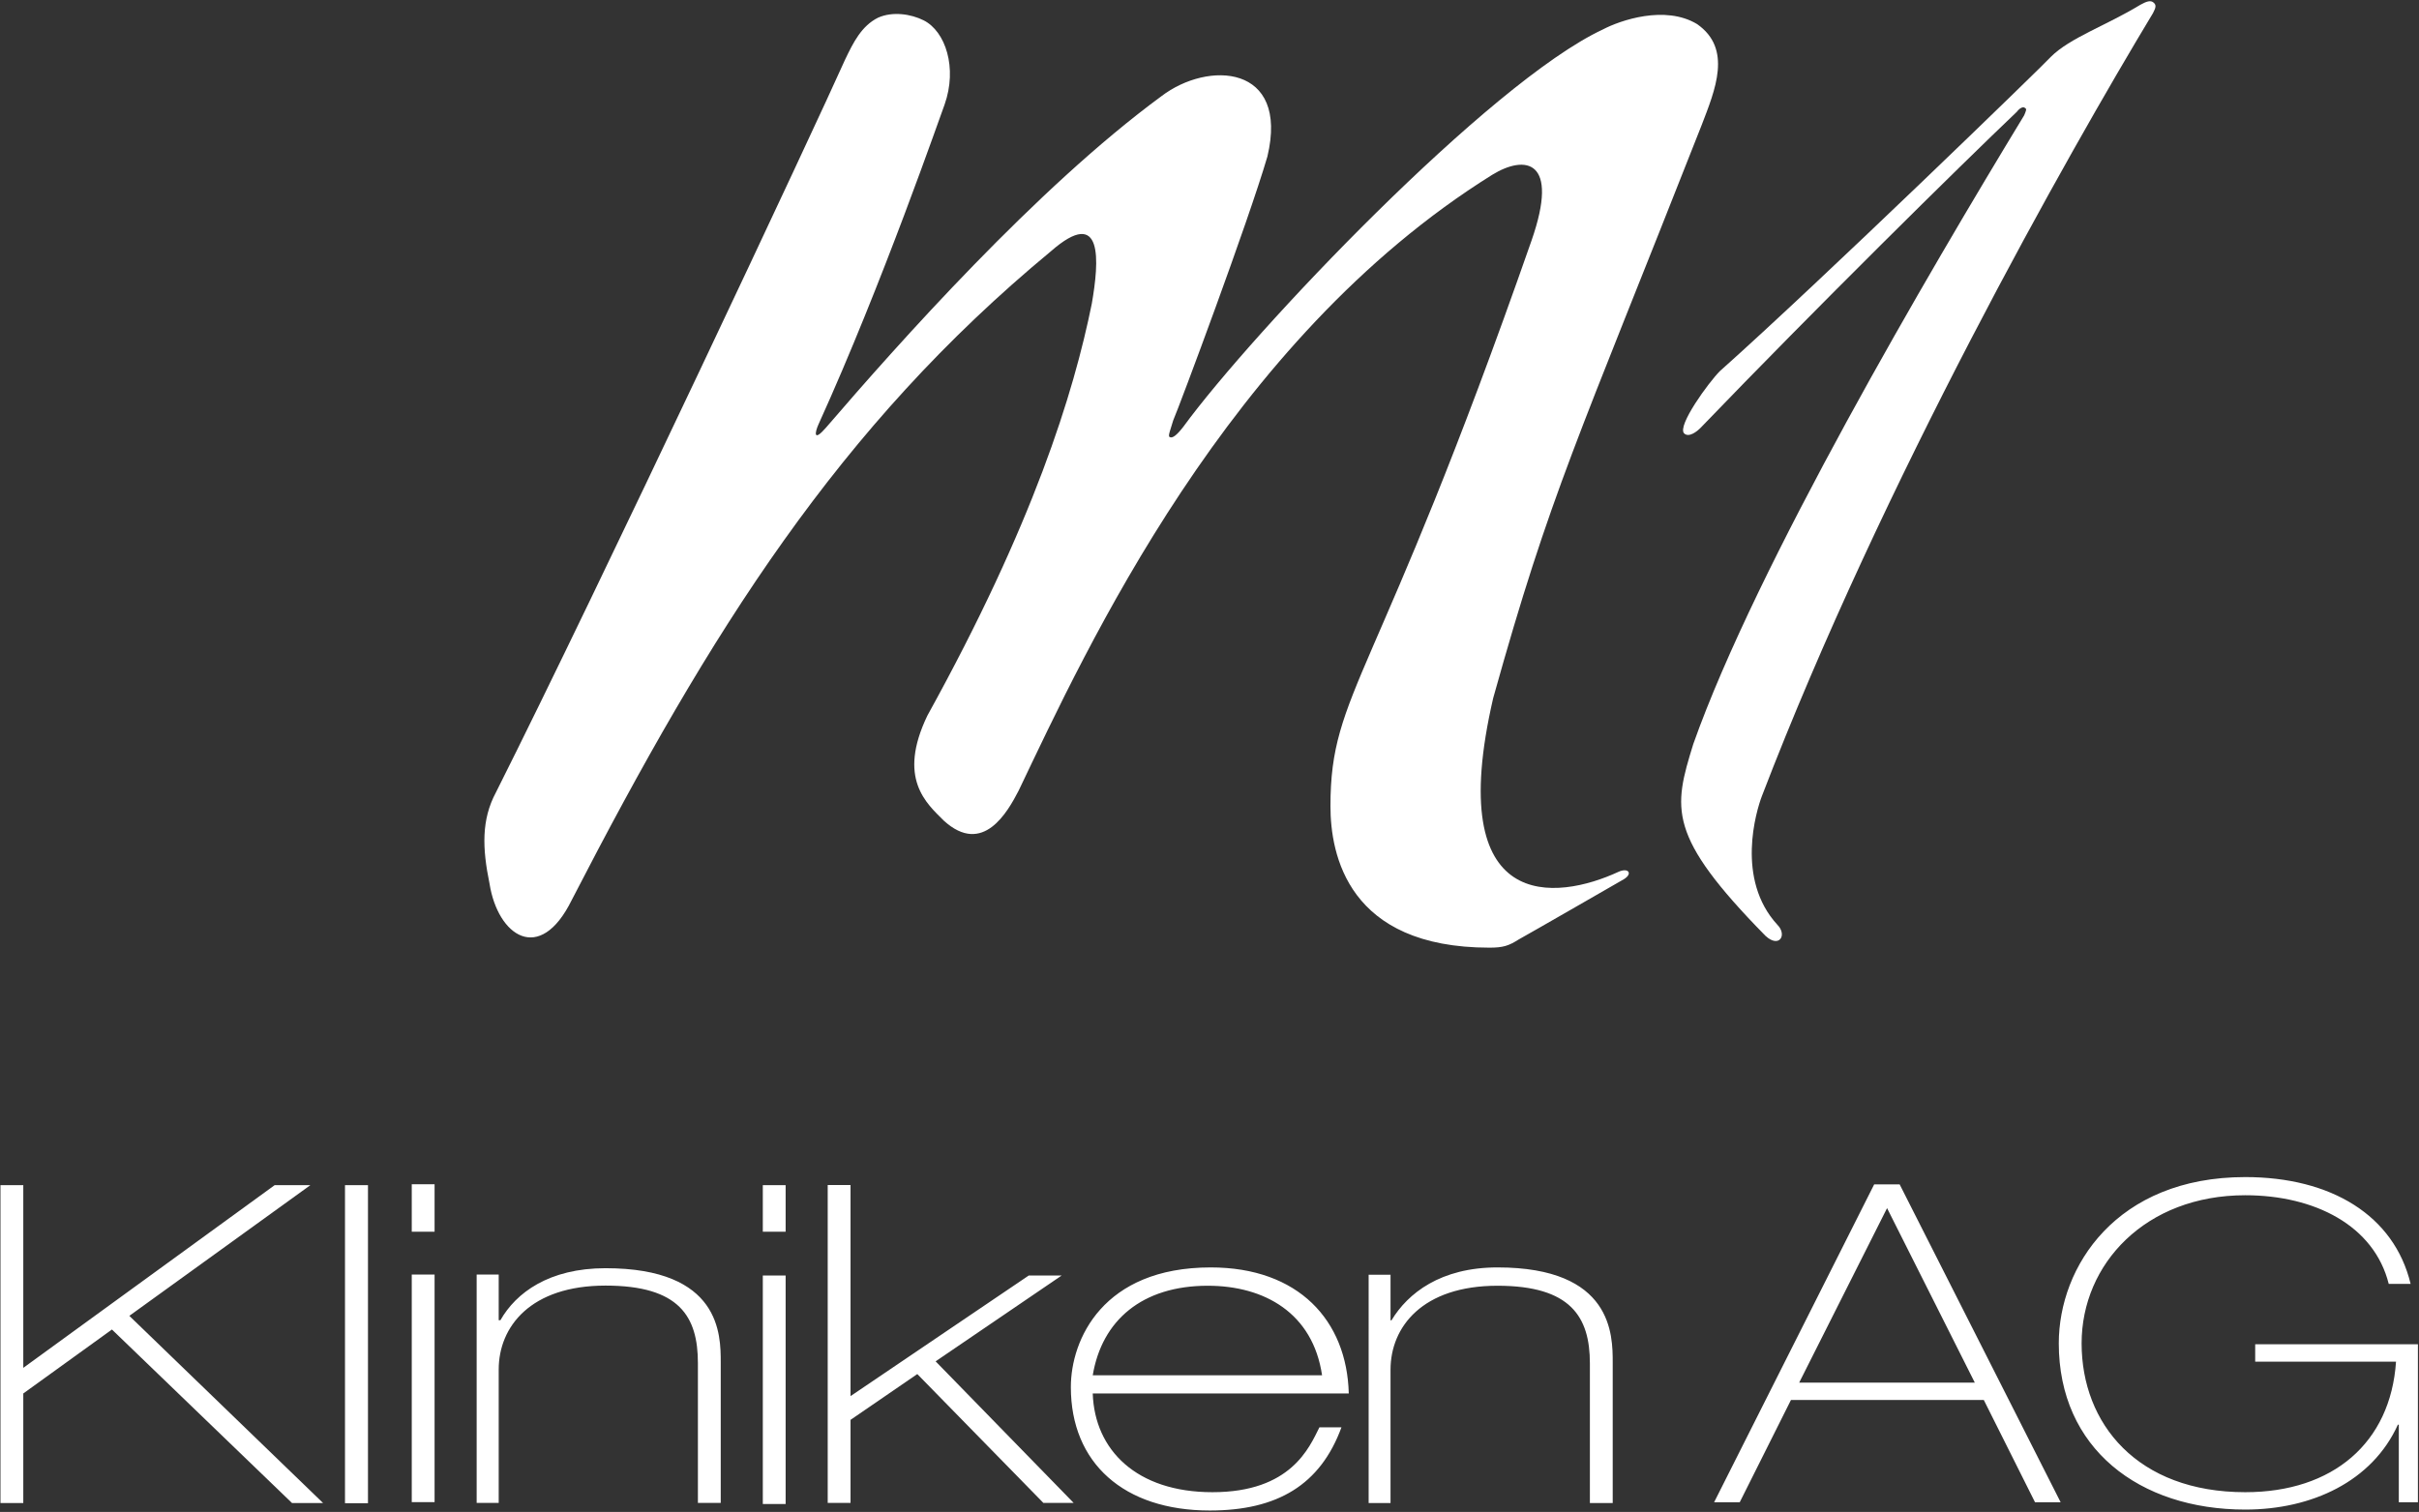
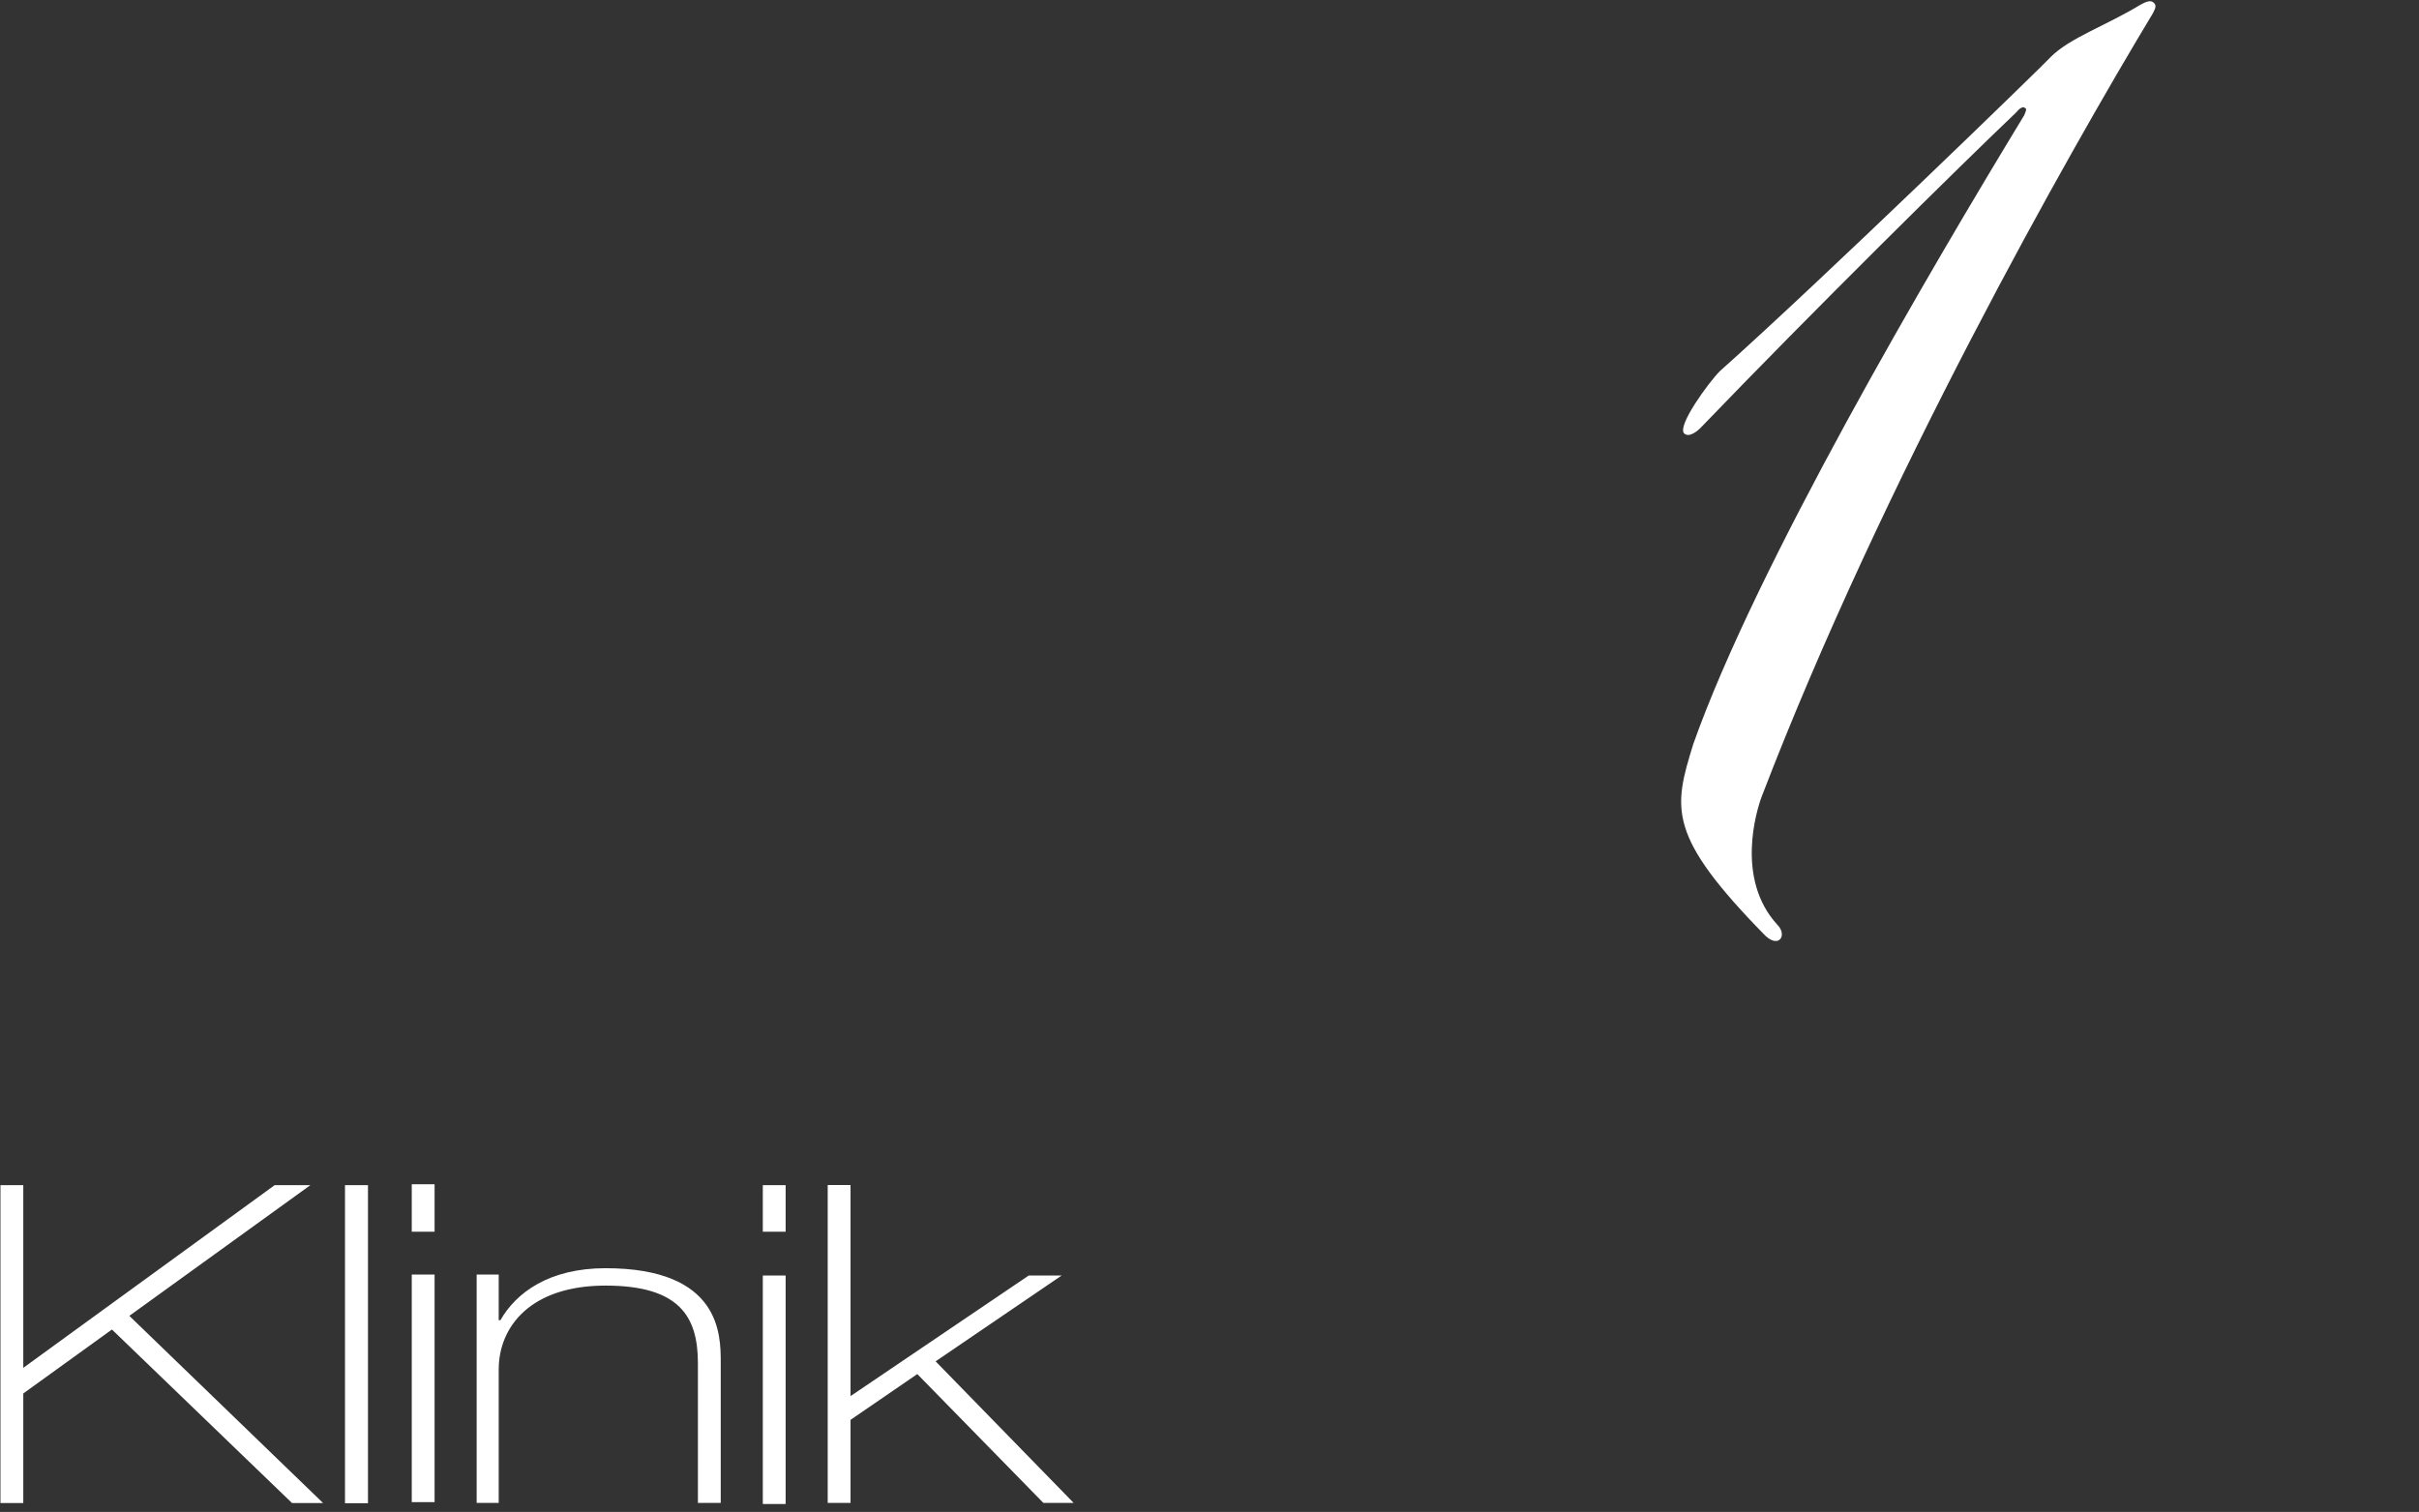
<svg xmlns="http://www.w3.org/2000/svg" version="1.2" viewBox="0 0 1558 974" width="1558" height="974">
  <rect x="0" y="0" width="1558" height="974" fill="#333333" stroke="none" />
  <title>Geschäftsbericht 2022 der M1 Kliniken AG-44-pdf-svg</title>
  <defs>
    <clipPath clipPathUnits="userSpaceOnUse" id="cp1">
      <path d="m-2724.89-6269.1h7011.67v9911.25h-7011.67z" />
    </clipPath>
  </defs>
  <style>
		.s0 { fill: #ffffff } 
	</style>
  <g id="Clip-Path: Page 1" clip-path="url(#cp1)">
    <g id="Page 1">
-       <path id="Path 2" class="s0" d="m319.4 510.5c68.3-136 206-429.7 224.9-472.1 5.3-11.1 10.6-21.7 21.2-27 9.4-4.2 21.2-2.4 29.4 1.7 14.1 7.1 21.8 30.6 13.5 54.2-2.3 5.9-40 115.3-81.2 206-2.4 5.3-3.5 11.7 4.7 2.3 46.5-54.1 136-154.8 216.1-213.6 30-23 82.4-20.6 68.3 38.8-12.4 42.4-56.6 160.7-60.7 170.1-1.7 5.9-3.5 10-2.3 10.6 1.7 1.2 4.7-1.2 8.8-6.5 44.7-61.2 197.2-221.9 270.2-256 11.2-5.9 40.1-15.9 60.7-3.5 22.9 15.9 11.7 42.4 2.9 65.3-80.1 203.6-97.1 236-134.2 369-32.4 140.1 41.2 130.1 80.6 111.9 6.5-3 9.5 1.1 3.6 4.7 0 0-61.3 35.3-67.7 38.8-6.5 4.1-10 5.3-18.9 5.3-91.2 0-102.4-60-102.4-91.2 0-74.2 29.4-77.7 129.5-364.3 18.3-52.4-4.1-55.4-25.3-42.4-170.7 106.5-261.4 305.5-305 396.7-7 13.5-22.9 42.4-48.2 19.4-11.2-11.2-30.1-27.1-10.6-67.7 68.3-123.6 94.2-207.7 105.9-265.4 4.7-27.1 7.7-63.6-26.5-33.6-136.5 113-219 244.3-308.5 417.9-20.6 41.8-47.6 23-52.9-10.6-4.7-22.9-5.3-41.2 4.1-58.8z" />
      <path id="Path 3" fill-rule="evenodd" class="s0" d="m1107.7 239.1c65.3-58.2 209-197.7 213.1-202.4 12.4-12.4 35.3-20 57.7-33.6 4.1-2.3 6.5-2.9 8.2-1.7 2.4 1.7 1.8 3.5 0 7-54.7 90.7-174.2 301.9-251.9 504.4-3.6 9.4-17.1 53.6 10 83 6.4 6.5 1.2 15.3-7.7 7.1-63.6-64.8-59.4-81.9-46.5-123.6 40.6-114.8 151.9-304.3 213.1-405 1.2-2.9 1.8-4.1 0.6-4.7-1.2-1.2-3.5 0-5.3 2.4-37.1 35.3-129.5 126.5-203.7 203.6-2.3 2.4-7.6 6.5-10.6 3.6-4.7-4.8 15.9-33 23-40.1zm-1107.4 524.4h14.7v117.7l161.9-117.7h23l-116.6 84.2 124.8 120.6h-20l-116-111.8-57.1 41.2v70.6h-14.7zm221.9 0h14.8v204.9h-14.8zm43-0.6h14.7v30.6h-14.7zm0 58.2h14.7v146.6h-14.7zm41.8 0h14.2v29.4h1.1c10-17.6 31.2-33.5 67.7-33.5 74.2 0 74.2 42.9 74.2 60.6v90.6h-14.7v-90c0-30-11.8-50-59.5-50-48.2 0-68.8 26.4-68.8 54.1v85.9h-14.2zm184.3-57.6h14.7v30h-14.7zm0 58.2h14.7v147.2h-14.7zm41.8-58.3h14.7v136l114.8-77.7h21.2l-81.2 55.3 88.9 91.2h-19.5l-81.2-83-43 29.5v53.5h-14.7z" />
-       <path id="Path 4" fill-rule="evenodd" class="s0" d="m703.8 897.7c1.2 36.5 28.3 63.6 77.1 63.6 50.7 0 62.4-28.9 68.9-41.8h14.2c-13.6 37.1-41.3 53.6-84.8 53.6-55.4 0-89.5-30.6-89.5-79.5 0-30.6 20.6-77.1 90.1-77.1 56.5 0 87.7 34.1 88.9 81.2zm147.7-11.7c-5.9-40.1-37.1-57.7-73.6-57.7-42.3 0-68.2 22.3-74.1 57.7zm30-64.8h14.1v29.4h0.6c10.6-17.6 31.8-34.1 68.3-34.1 74.2 0 74.2 43.6 74.2 61.2v90.6h-14.7v-90c0-30-12.4-50-59.5-50-48.3 0-68.9 26.5-68.9 54.1v85.9h-14.1zm325.6-58.2h16.4l103.7 204.8h-16.5l-33-65.9h-124.2l-33 65.9h-16.5zm-48.3 127.7h113.1l-56.5-112.4zm293.7-24.7h104.8v101.8h-12.3v-50h-0.6c-16.5 36.5-55.4 54.7-98.3 54.7-68.3 0-120.1-39.4-120.1-107.1 0-49.4 37.1-107.1 120.1-107.1 55.3 0 95.9 24.7 106.5 68.8h-14.1c-9.4-37.6-47.7-57.1-92.4-57.1-64.2 0-105.4 44.2-105.4 95.4 0 51.8 35.9 95.9 105.4 95.9 56.5 0 93.6-31.8 97.1-84.1h-90.7z" />
    </g>
  </g>
</svg>